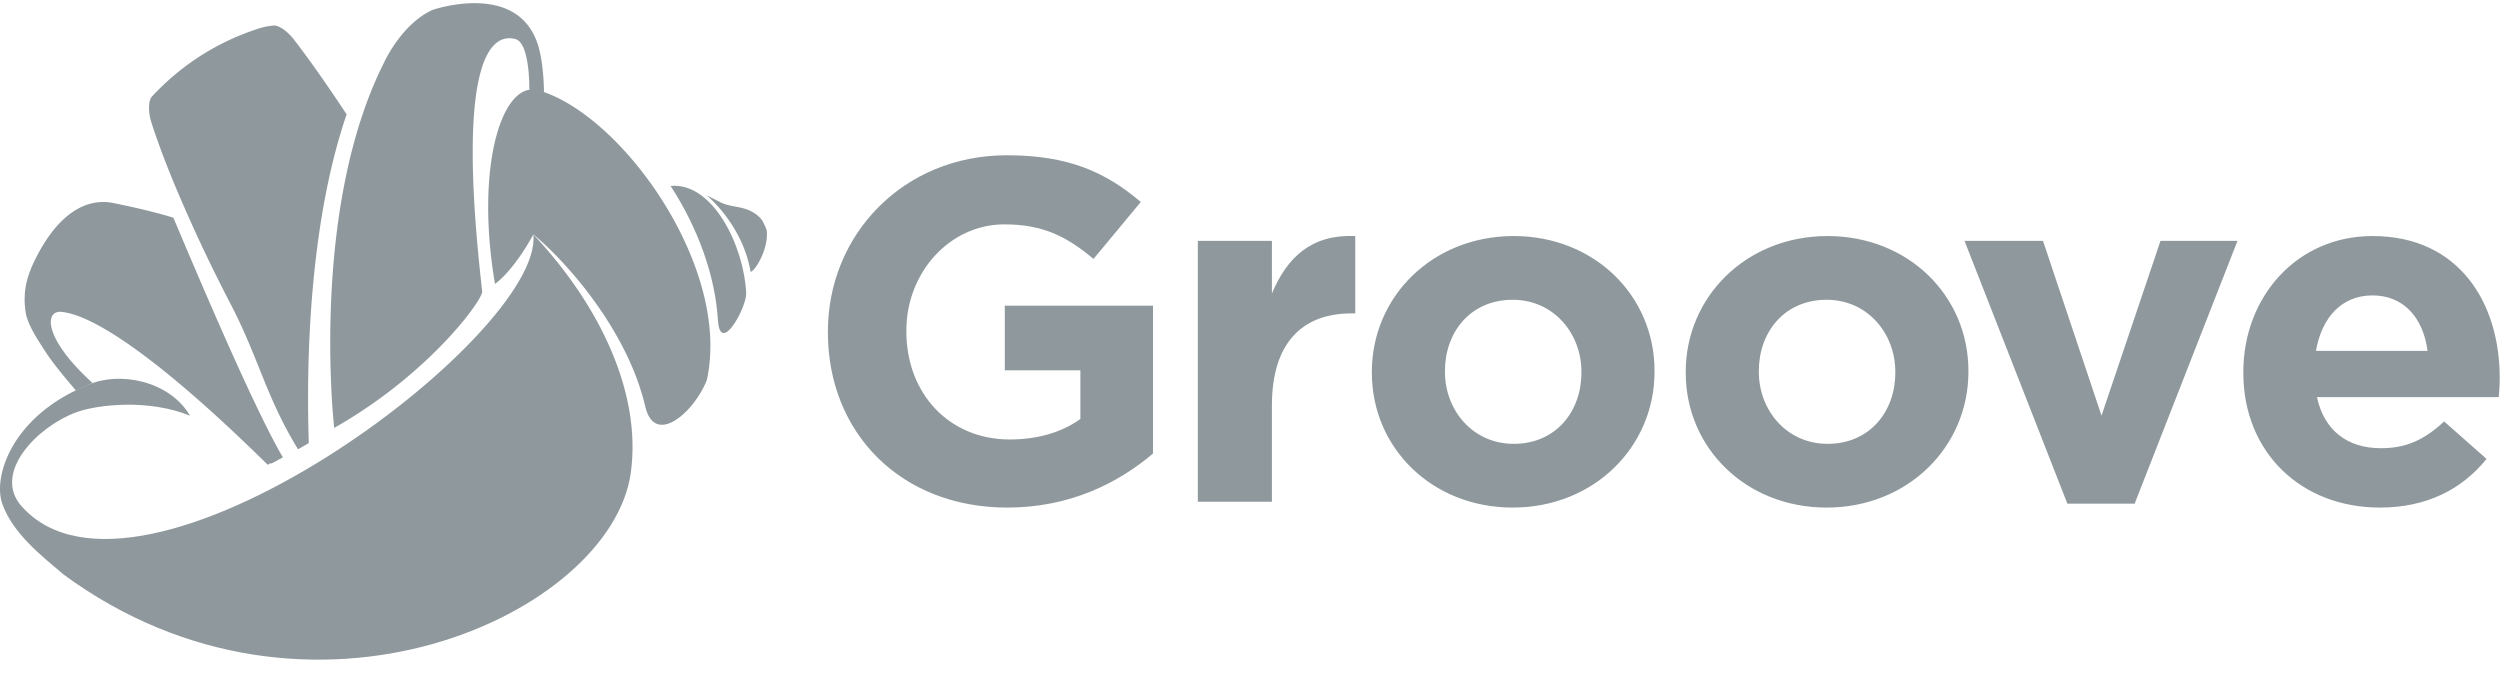
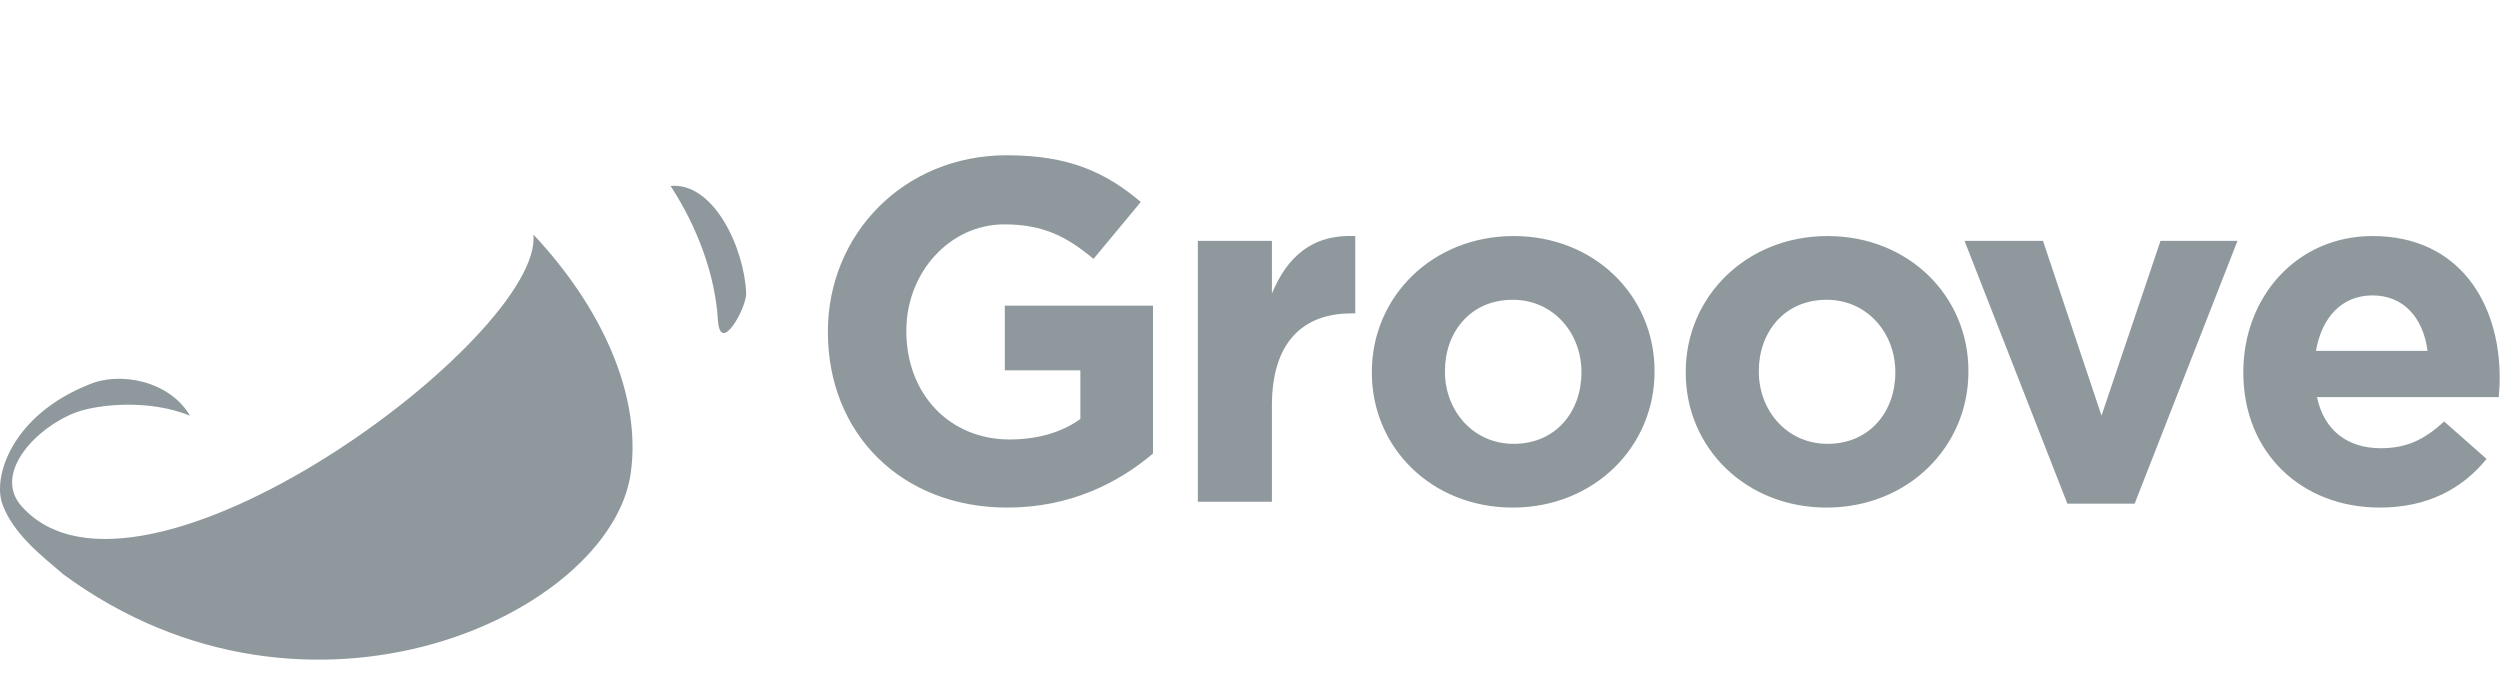
<svg xmlns="http://www.w3.org/2000/svg" width="103" height="28" viewBox="0 0 103 28">
  <title>groove</title>
  <g fill="#8F999D" fill-rule="evenodd">
    <path d="M95.417 14.457c.241-1.384 1.065-2.286 2.33-2.286 1.285 0 2.088.922 2.269 2.286h-4.599zm2.33-4.732c-3.133 0-5.322 2.526-5.322 5.594v.04c0 3.288 2.39 5.553 5.623 5.553 1.948 0 3.394-.762 4.398-2.005l-1.747-1.543c-.844.781-1.587 1.102-2.611 1.102-1.365 0-2.33-.722-2.63-2.105h7.49c.02-.28.04-.461.04-.762v-.04c0-3.047-1.646-5.834-5.241-5.834zM41.499 20.912c-4.378 0-7.39-3.067-7.39-7.217v-.04c0-3.99 3.112-7.258 7.37-7.258 2.53 0 4.056.682 5.522 1.924l-1.948 2.346c-1.084-.902-2.048-1.423-3.675-1.423-2.249 0-4.036 1.985-4.036 4.37v.04c0 2.567 1.767 4.452 4.257 4.452 1.125 0 2.129-.281 2.912-.843v-2.005h-3.113v-2.666h6.105v6.095c-1.446 1.223-3.434 2.225-6.004 2.225M55.676 12.913c-2.028 0-3.273 1.223-3.273 3.789v3.97h-3.052V9.925h3.052v2.166c.622-1.484 1.627-2.446 3.434-2.366v3.188h-.16zM65.155 15.319c0-1.584-1.145-2.968-2.832-2.968-1.747 0-2.791 1.344-2.791 2.927v.04c0 1.584 1.144 2.968 2.832 2.968 1.747 0 2.79-1.343 2.79-2.927v-.04zm-2.832 5.593c-3.333 0-5.803-2.466-5.803-5.553v-.04c0-3.088 2.49-5.594 5.844-5.594 3.333 0 5.803 2.466 5.803 5.553v.04c0 3.088-2.49 5.594-5.844 5.594zM78.087 15.319c0-1.584-1.145-2.968-2.831-2.968-1.747 0-2.792 1.344-2.792 2.927v.04c0 1.584 1.145 2.968 2.832 2.968 1.747 0 2.791-1.343 2.791-2.927v-.04zm-2.831 5.593c-3.334 0-5.804-2.466-5.804-5.553v-.04c0-3.088 2.49-5.594 5.844-5.594 3.333 0 5.803 2.466 5.803 5.553v.04c0 3.088-2.49 5.594-5.843 5.594zM87.947 20.752h-2.771L80.939 9.925h3.233l2.41 7.198 2.43-7.198h3.172zM.893 20.862c-1.221-1.373.638-3.276 2.234-3.87.895-.333 3.013-.558 4.703.136-.865-1.47-2.944-1.83-4.184-1.277-3.142 1.256-3.96 3.785-3.547 4.92.442 1.217 1.602 2.12 2.521 2.9 10.11 7.43 22.566 1.62 23.369-4.191.45-3.256-1.245-6.87-4.014-9.819.431 4.191-16.262 16.62-21.082 11.2M27.628 7.661c1.12 1.718 1.843 3.698 1.95 5.536l.001-.002c.098 1.47 1.188-.544 1.164-1.114-.08-1.879-1.344-4.583-3.115-4.42" />
-     <path d="M7.143 8.969c-.8-.246-1.678-.441-2.448-.6-1.337-.277-2.493.713-3.32 2.476-.325.692-.425 1.312-.321 2.005.06.402.34.91.651 1.376.37.615.878 1.227 1.422 1.86l.688-.306c-2.002-1.811-2.01-3.006-1.272-2.93 1.252.126 3.886 1.77 8.488 6.3.034-.023.08-.047.128-.07l.02.02.29-.156.186-.101c-1.203-2.04-3.565-7.63-4.512-9.874M22.167 3.716c-1.498-.399-2.594 3.177-1.773 7.984.572-.43 1.157-1.267 1.581-2.039 1.207.98 3.837 3.823 4.604 7.065l.002-.002c.37 1.678 1.989.313 2.54-1.061 1.027-4.654-3.518-10.978-6.954-11.947M14.28 4.709c-1.417-2.147-2.245-3.174-2.245-3.174-.477-.528-.76-.484-.76-.484s-.096.009-.33.046l-.167.042A10.197 10.197 0 0 0 6.507 3.72c-.169.166-.256.267-.256.267s-.203.203-.06.9c0 0 .044.16.151.478.296.875.635 1.736.996 2.585A64.724 64.724 0 0 0 9.5 12.523c1.15 2.208 1.475 3.868 2.78 5.988 0 0 .17-.096.442-.255-.038-1.368-.268-8.21 1.56-13.547" />
-     <path d="M22.412 3.793s0-1.012-.202-1.785C21.458-.86 17.813.411 17.813.411c-1.278.588-1.985 2.155-1.985 2.155-3.083 6.114-2.059 15.064-2.059 15.064 3.913-2.217 6.137-5.29 6.098-5.626-1.179-10.266.614-10.583 1.36-10.397.62.154.58 2.086.58 2.086l.605.1zM31.589 9.492a2.144 2.144 0 0 0-.158-.36c-.096-.178-.363-.431-.812-.552-.296-.08-.625-.096-.908-.233-.227-.111-.444-.224-.6-.307.851.751 1.6 1.89 1.814 3.16.175-.018.755-.951.664-1.708" />
  </g>
</svg>